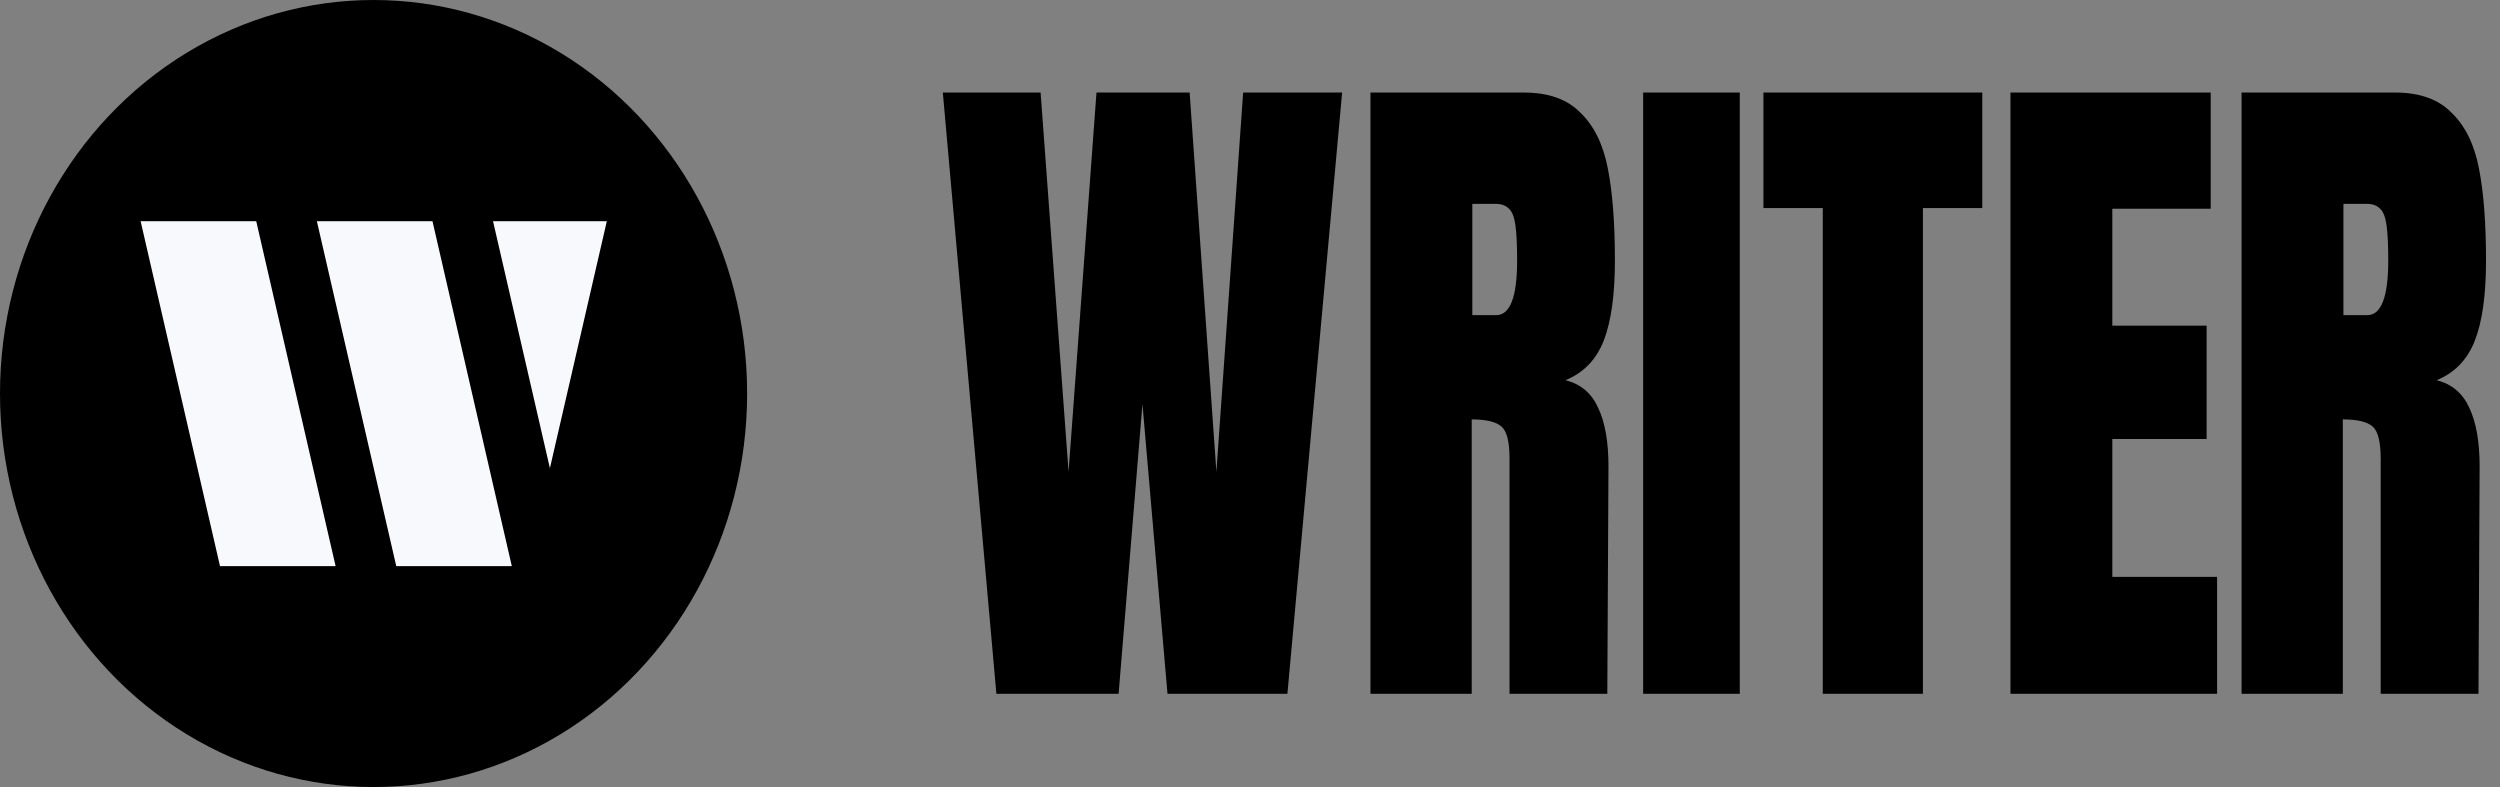
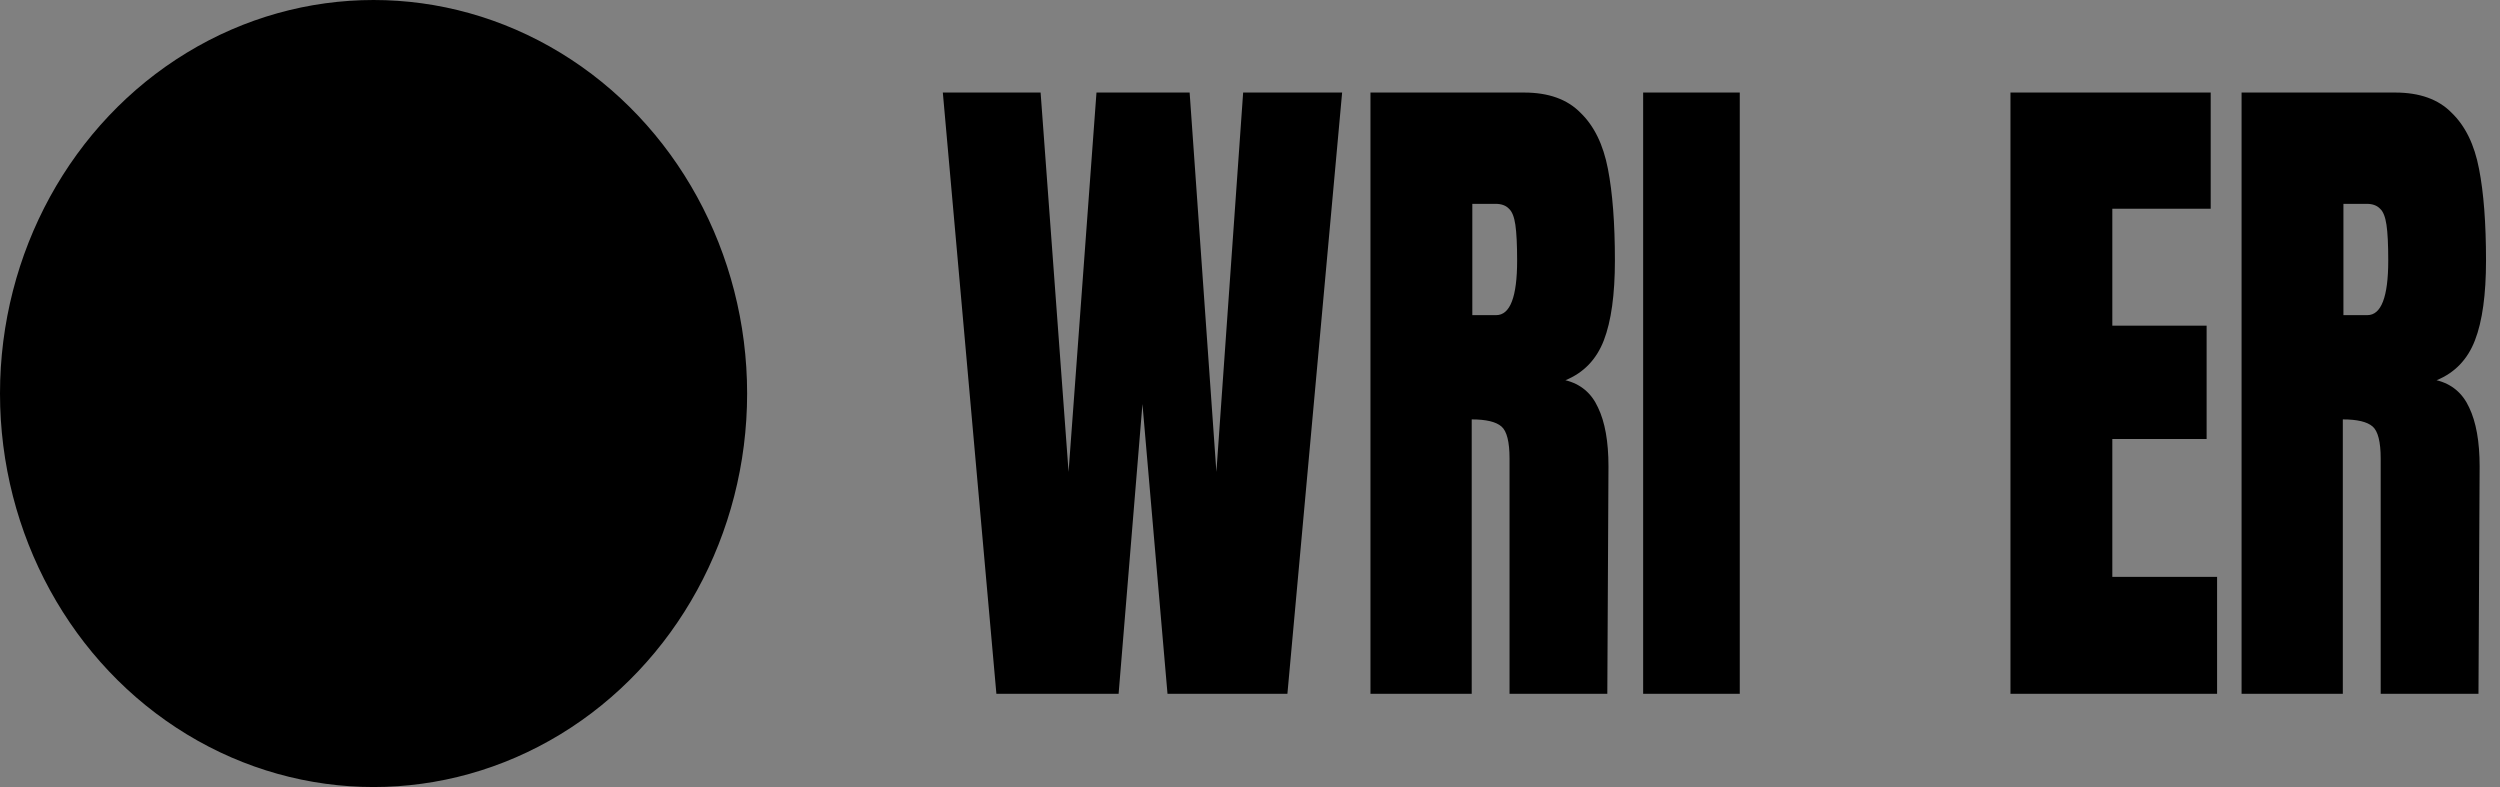
<svg xmlns="http://www.w3.org/2000/svg" width="54" height="17" viewBox="0 0 54 17" fill="none">
  <rect x="0" y="0" width="54" height="17" fill="#808080" stroke="none" />
  <g clip-path="url(#clip0_1045_824)">
    <path d="M21.522 14.986L20.365 1.999H22.477L23.081 10.193L23.684 1.999H25.696L26.274 10.193L26.852 1.999H28.99L27.808 14.986H25.218L24.677 8.727L24.162 14.986H21.522Z" fill="black" />
    <path d="M29.602 1.999H32.921C33.449 1.999 33.855 2.145 34.14 2.437C34.433 2.72 34.63 3.123 34.731 3.647C34.831 4.161 34.882 4.821 34.882 5.628C34.882 6.363 34.802 6.938 34.643 7.351C34.484 7.764 34.207 8.052 33.813 8.213C34.14 8.293 34.375 8.49 34.517 8.802C34.668 9.115 34.743 9.538 34.743 10.072L34.718 14.986H32.606V9.906C32.606 9.543 32.548 9.311 32.43 9.211C32.313 9.11 32.099 9.059 31.789 9.059V14.986H29.602V1.999ZM32.317 6.807C32.619 6.807 32.77 6.414 32.77 5.628C32.77 5.285 32.757 5.028 32.732 4.856C32.707 4.685 32.661 4.569 32.594 4.509C32.527 4.438 32.43 4.403 32.305 4.403H31.802V6.807H32.317Z" fill="black" />
    <path d="M35.492 14.986V1.999H37.579V14.986H35.492Z" fill="black" />
-     <path d="M39.372 14.986V4.494H38.09V1.999H42.817V4.494H41.535V14.986H39.372Z" fill="black" />
    <path d="M43.426 14.986V1.999H47.751V4.509H45.626V7.034H47.663V9.483H45.626V12.461H47.889V14.986H43.426Z" fill="black" />
    <path d="M48.418 1.999H51.737C52.265 1.999 52.672 2.145 52.956 2.437C53.25 2.72 53.447 3.123 53.547 3.647C53.648 4.161 53.698 4.821 53.698 5.628C53.698 6.363 53.619 6.938 53.459 7.351C53.3 7.764 53.024 8.052 52.63 8.213C52.956 8.293 53.191 8.49 53.334 8.802C53.484 9.115 53.56 9.538 53.56 10.072L53.535 14.986H51.423V9.906C51.423 9.543 51.364 9.311 51.247 9.211C51.129 9.11 50.916 9.059 50.605 9.059V14.986H48.418V1.999ZM51.134 6.807C51.435 6.807 51.586 6.414 51.586 5.628C51.586 5.285 51.574 5.028 51.548 4.856C51.523 4.685 51.477 4.569 51.41 4.509C51.343 4.438 51.247 4.403 51.121 4.403H50.618V6.807H51.134Z" fill="black" />
  </g>
  <ellipse cx="8.069" cy="8.5" rx="8.069" ry="8.5" fill="black" />
  <g clip-path="url(#clip1_1045_824)">
    <path fill-rule="evenodd" clip-rule="evenodd" d="M11.878 10.113L13.122 4.715H12.353H11.393H10.635L11.878 10.113Z" fill="#F7F9FD" />
    <path fill-rule="evenodd" clip-rule="evenodd" d="M7.598 4.715H6.83L8.559 12.228H9.327H10.287H11.055L9.327 4.715H8.559H7.598Z" fill="#F7F9FD" />
    <path fill-rule="evenodd" clip-rule="evenodd" d="M5.52 4.715H3.792L3.792 4.715H3.023L4.752 12.228H6.481L6.481 12.228H7.249L5.52 4.715Z" fill="#F7F9FD" />
  </g>
  <defs>
    <clipPath id="clip0_1045_824">
      <rect width="33.943" height="13.002" fill="white" transform="translate(20.057 1.999)" />
    </clipPath>
    <clipPath id="clip1_1045_824">
-       <rect width="10.129" height="7.45" fill="white" transform="translate(3.023 4.778)" />
-     </clipPath>
+       </clipPath>
  </defs>
</svg>